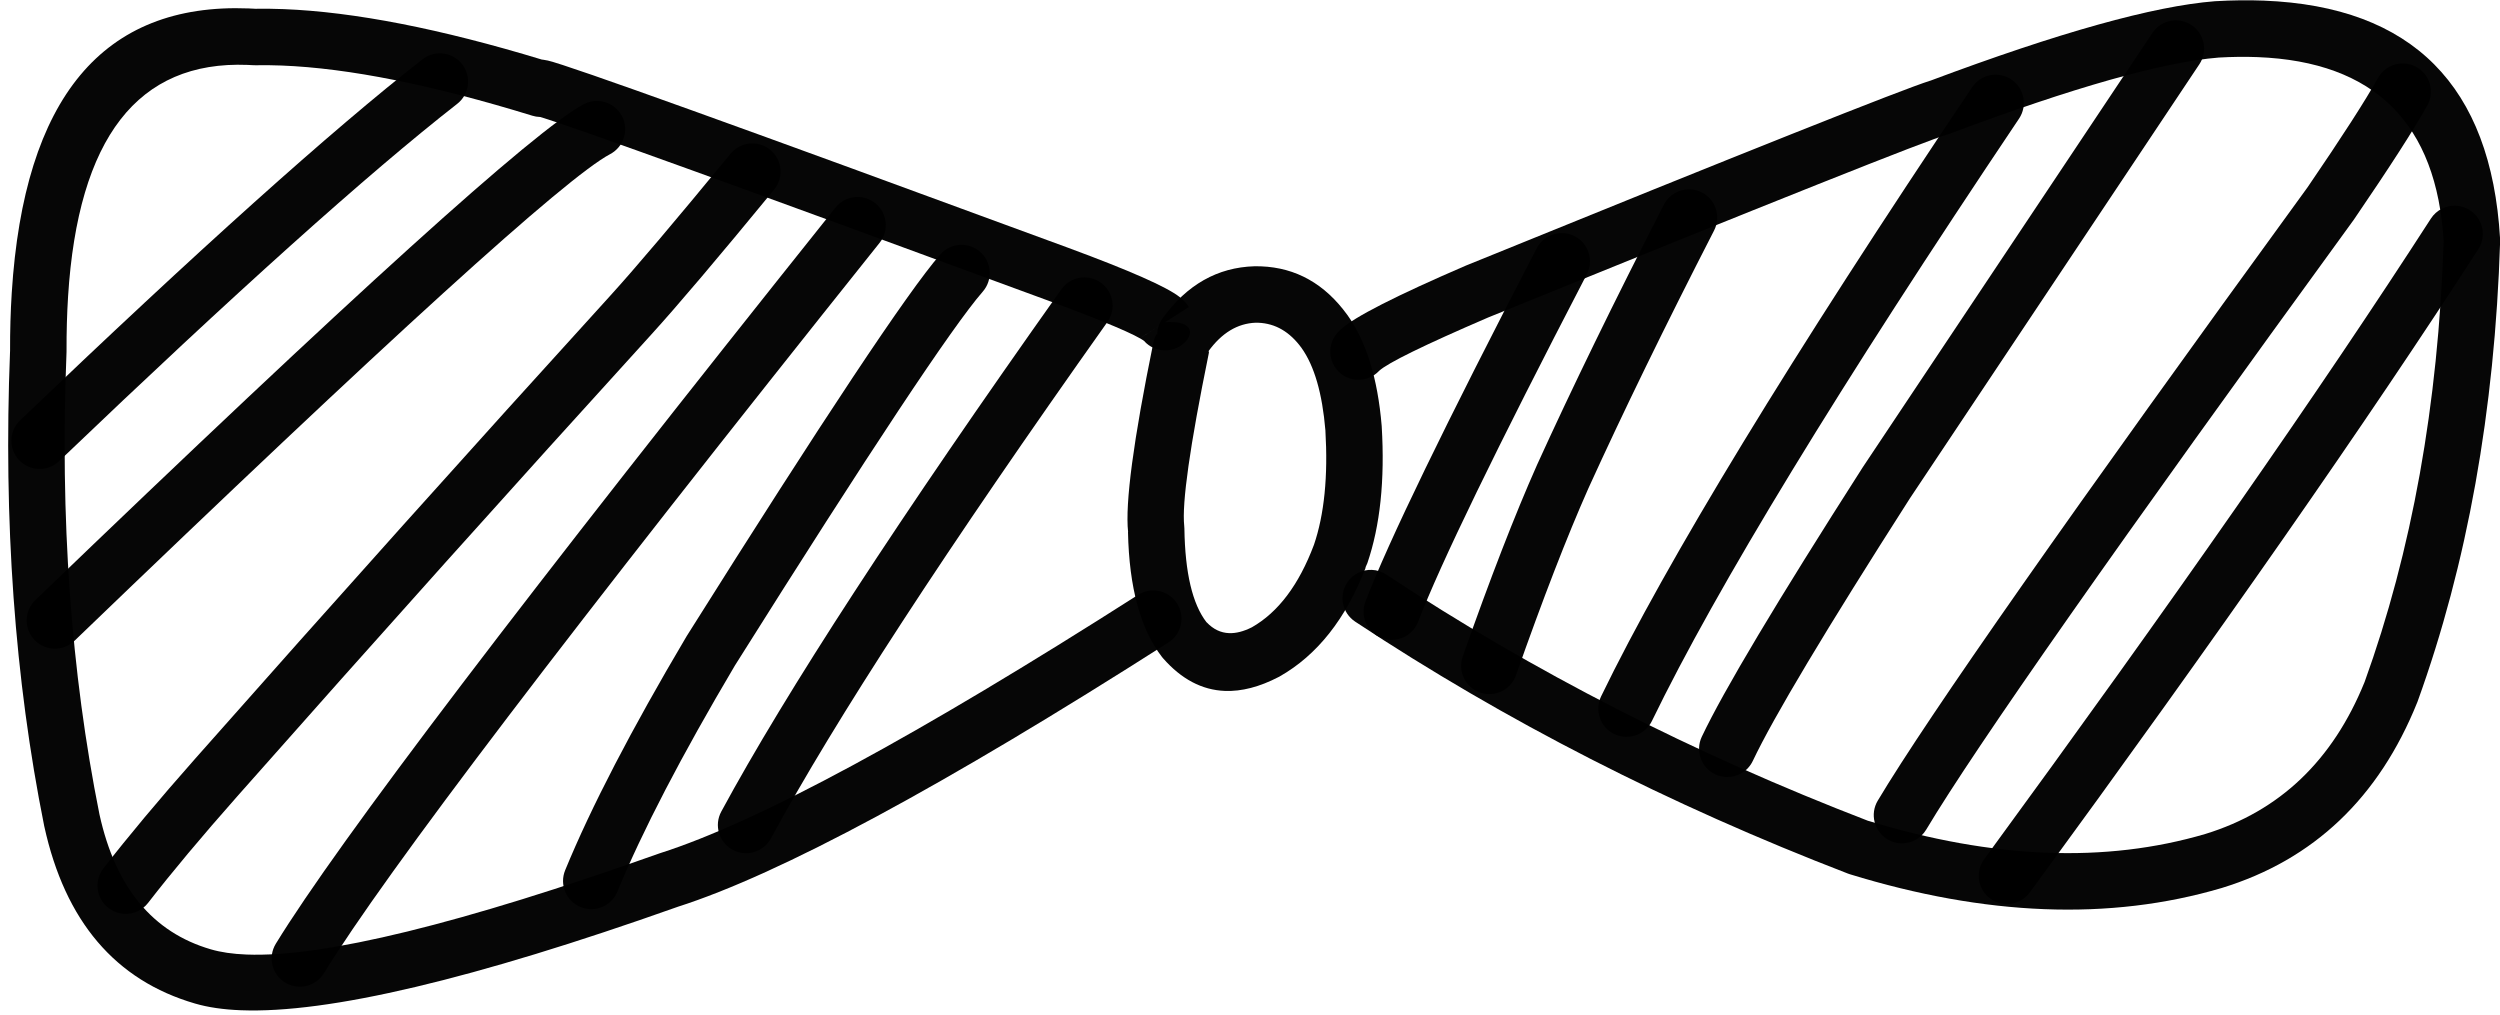
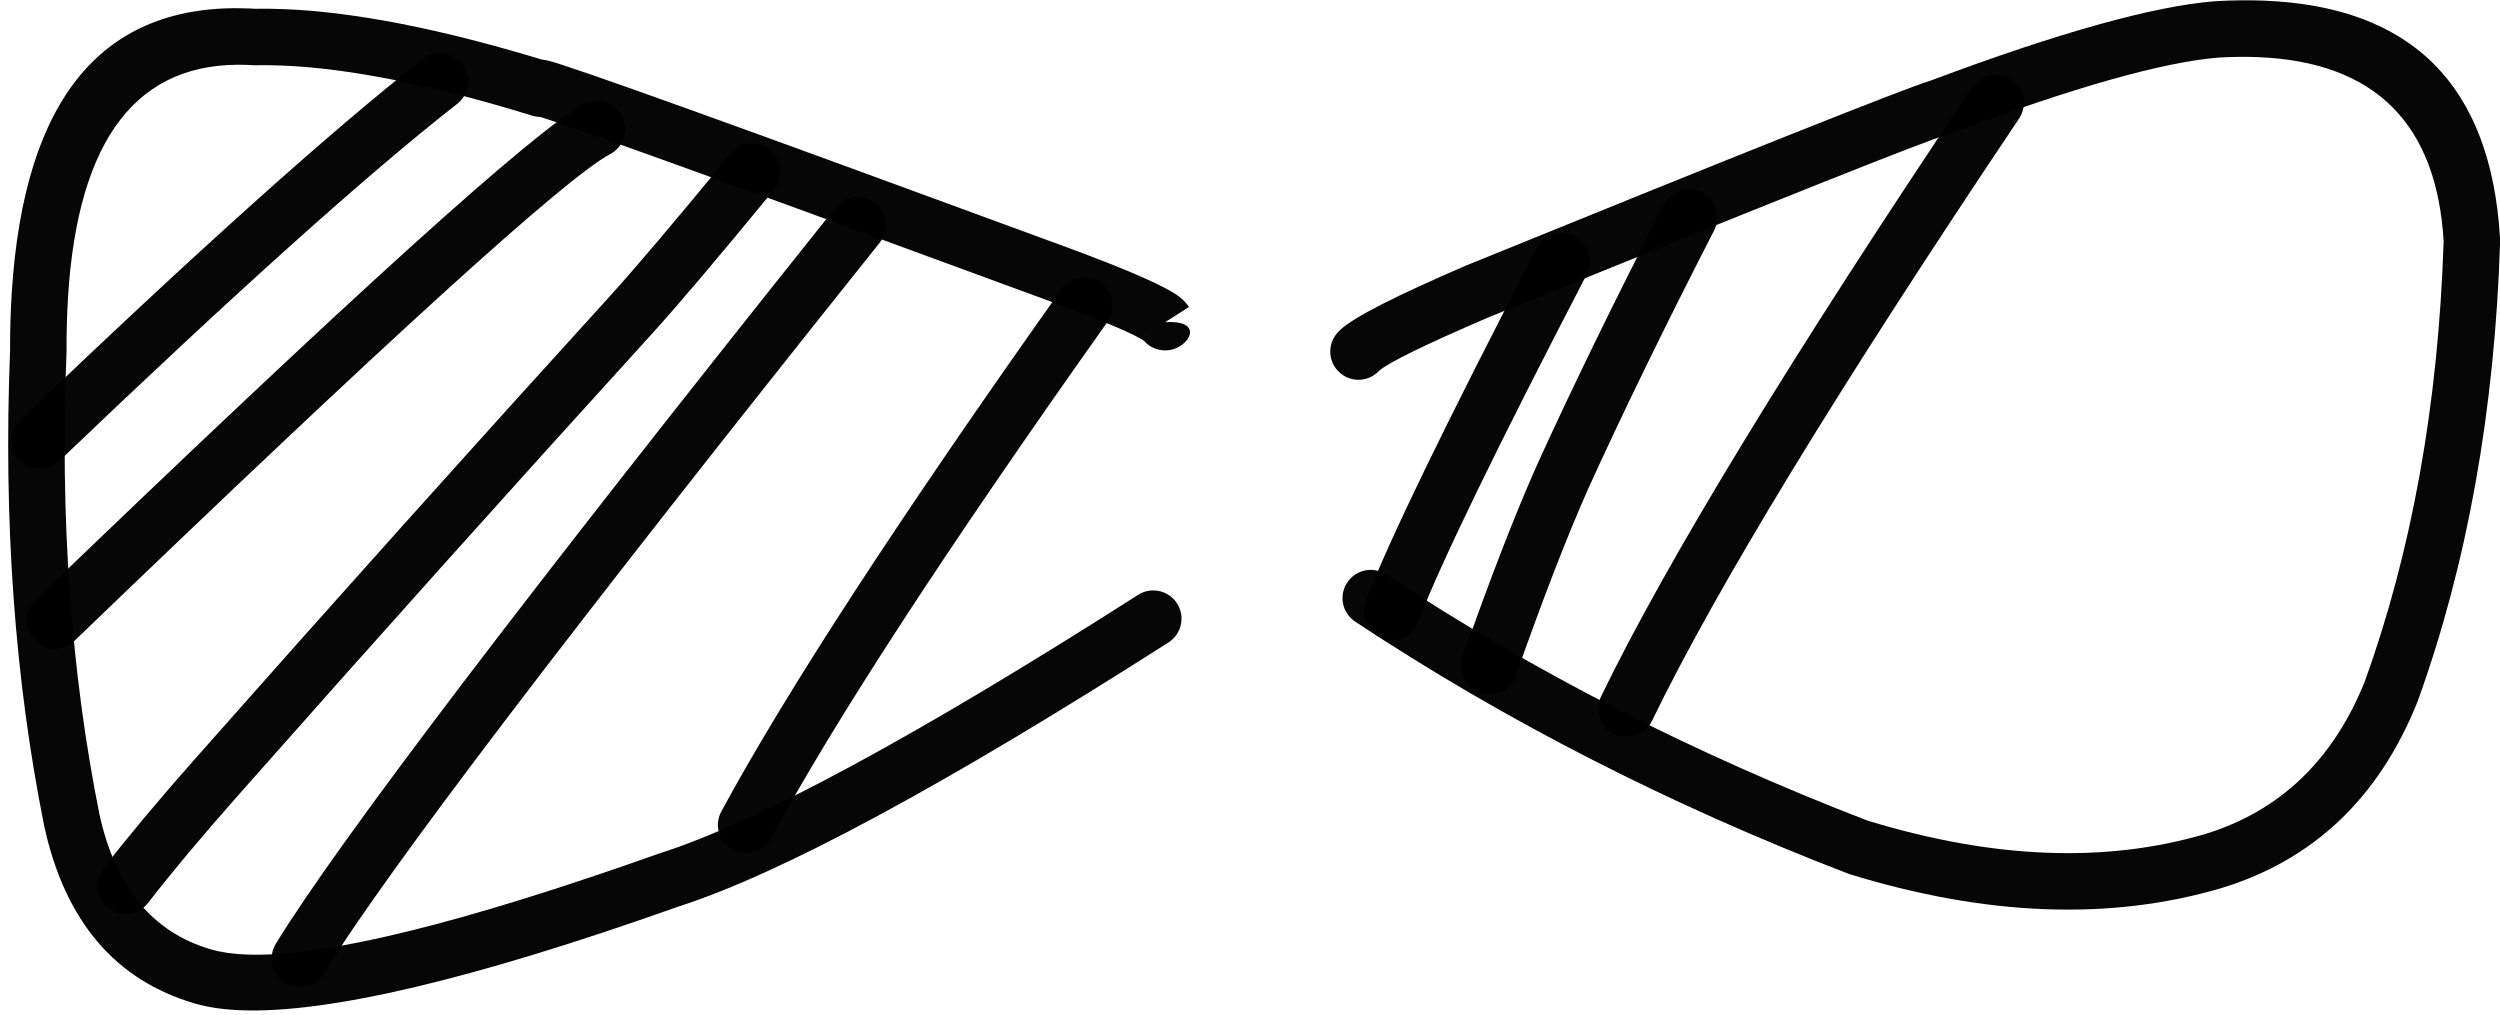
<svg xmlns="http://www.w3.org/2000/svg" height="152.6" preserveAspectRatio="xMidYMid meet" version="1.0" viewBox="1096.9 694.7 375.7 152.6" width="375.7" zoomAndPan="magnify">
  <g fill-opacity=".976">
    <g id="change1_11">
-       <path d="M1285.999,743.203Q1289.855,743.354,1292.501,746.998L1292.5,746.998Q1295.381,751.038,1296.082,759.384L1296.081,759.384Q1296.692,769.747,1294.358,776.584L1294.356,776.584Q1290.969,785.601,1285.007,788.983L1285,788.983Q1283.158,789.908,1281.604,789.847Q1279.706,789.773,1278.243,788.226L1278.224,788.226Q1275.04,784.117,1274.891,774.135L1274.867,773.74Q1274.31,768.608,1278.539,747.885C1278.564,747.763,1278.583,747.643,1278.597,747.522L1278.48,747.518C1278.483,747.515,1278.486,747.511,1278.487,747.508Q1281.495,743.352,1285.605,743.197L1285.585,743.197Q1285.793,743.195,1285.999,743.203 Z M1286.416,734.726Q1285.967,734.708,1285.508,734.712L1285.421,734.714Q1277.093,734.961,1271.613,742.534C1271.084,743.264,1270.822,744.107,1270.808,744.945L1270.691,744.94C1270.477,745.319,1270.317,745.738,1270.226,746.187Q1265.732,768.209,1266.431,774.656L1266.415,774.656Q1266.675,787.174,1271.519,793.424L1271.682,793.622Q1275.81,798.33,1280.978,798.532Q1284.743,798.679,1289.057,796.437L1289.195,796.364Q1297.672,791.556,1302.133,780.002L1302.091,780L1302.388,779.327Q1305.274,770.875,1304.544,758.773L1304.537,758.673Q1303.639,747.973,1299.383,742.034L1299.366,742.013Q1294.301,735.034,1286.416,734.726 Z" />
-     </g>
+       </g>
    <g id="change1_5">
      <path d="M1139.52,696.07Q1137.337,695.985,1135.286,696.018L1135.286,696.018Q1134.771,695.987,1134.262,695.967Q1101.442,694.683,1098.665,738.704Q1098.398,742.9,1098.414,747.499L1098.41,747.499Q1096.897,785.736,1103.537,818.801L1103.553,818.875Q1108.244,840.28,1126.209,845.511L1126.21,845.511Q1129.114,846.365,1133.093,846.52Q1152.773,847.29,1198.728,830.983L1198.722,830.982Q1221.761,823.63,1272.498,791.248C1274.474,789.987,1275.054,787.364,1273.792,785.389C1273.015,784.172,1271.721,783.485,1270.379,783.432C1269.544,783.399,1268.692,783.612,1267.934,784.096Q1218.127,815.883,1196.143,822.9L1196.013,822.943Q1151.279,838.827,1133.944,838.148Q1130.825,838.026,1128.593,837.368L1128.579,837.364Q1115.482,833.55,1111.857,817.131L1111.856,817.131Q1105.399,784.988,1106.896,747.655L1106.899,747.471Q1106.886,743.135,1107.131,739.239Q1109.389,703.487,1134.094,704.454Q1134.508,704.47,1134.928,704.497L1135.277,704.505Q1137.186,704.468,1139.232,704.548Q1154.346,705.14,1176.908,712.091C1177.267,712.202,1177.631,712.262,1177.992,712.276L1178.088,712.28Q1185.921,714.65,1254.54,739.918L1254.54,739.918Q1267.083,744.553,1268.938,746.008L1268.892,746.006C1269.669,746.844,1270.736,747.313,1271.836,747.356C1272.671,747.389,1273.523,747.176,1274.282,746.691C1276.091,745.537,1276.728,743.24,1273.107,743.098C1272.774,743.085,1272.405,743.091,1271.998,743.116L1268.427,745.397L1268.422,745.397L1271.998,743.116L1275.575,740.836Q1275.063,740.031,1274.18,739.337L1274.176,739.335Q1271.272,737.053,1257.475,731.957L1257.47,731.955Q1183.96,704.887,1179.236,703.801L1179.233,703.801Q1178.837,703.71,1178.468,703.664L1178.353,703.66Q1155.427,696.692,1139.52,696.07 Z" />
    </g>
    <g id="change1_8">
      <path d="M1437.105,694.795Q1433.639,694.659,1429.835,694.88L1429.747,694.885Q1415.977,695.965,1386.983,706.83L1386.959,706.829Q1380.259,708.962,1317.297,734.57L1317.217,734.603Q1301.434,741.404,1298.403,744.19L1298.4,744.193Q1298.122,744.45,1297.888,744.711L1297.888,744.711C1296.332,746.458,1296.483,749.135,1298.227,750.696C1298.991,751.379,1299.934,751.735,1300.886,751.772C1302.074,751.819,1303.272,751.367,1304.149,750.437L1304.145,750.437Q1306.11,748.632,1320.498,742.429L1320.495,742.429Q1384.89,716.238,1389.637,714.882L1389.959,714.775Q1417.747,704.362,1430.332,703.35L1430.323,703.35Q1433.383,703.174,1436.165,703.283Q1462.599,704.317,1464.141,731.088L1464.126,731.087Q1462.91,767.698,1452.245,797.212L1452.242,797.212Q1445.078,814.878,1428.321,820.027L1428.321,820.027Q1417.075,823.341,1404.402,822.846Q1391.762,822.351,1377.701,818.066L1377.661,818.064Q1338.243,802.889,1305.236,781.043C1304.566,780.599,1303.813,780.371,1303.064,780.342C1301.633,780.286,1300.205,780.957,1299.357,782.24C1298.064,784.194,1298.601,786.826,1300.554,788.119Q1334.337,810.477,1374.612,825.983L1374.89,826.079Q1390.194,830.784,1404.079,831.327Q1418.153,831.878,1430.769,828.151L1430.813,828.138Q1451.506,821.78,1460.17,800.236L1460.224,800.095Q1471.4,769.17,1472.619,731.013L1472.606,730.531L1472.604,730.499L1472.605,730.499Q1470.572,696.105,1437.105,694.795 Z" />
    </g>
    <g id="change1_1">
      <path d="M1331.766,729.726C1330.177,729.664,1328.622,730.499,1327.85,731.983L1327.825,732.031L1327.81,732.06Q1307.26,771.639,1302.099,785.092C1301.259,787.28,1302.352,789.733,1304.539,790.572C1304.985,790.744,1305.441,790.834,1305.893,790.852C1307.659,790.921,1309.352,789.873,1310.02,788.131Q1315.007,775.131,1335.325,735.999L1335.325,735.999L1335.351,735.95L1335.366,735.922C1336.446,733.842,1335.637,731.281,1333.556,730.202C1332.982,729.904,1332.372,729.75,1331.766,729.726 Z" />
    </g>
    <g id="change1_2">
      <path d="M1350.89,723.153C1349.291,723.091,1347.725,723.939,1346.947,725.456Q1335.755,747.265,1327.888,764.556L1327.874,764.59Q1322.908,775.76,1316.717,793.359C1315.94,795.569,1317.102,797.992,1319.312,798.769C1319.723,798.914,1320.141,798.992,1320.555,799.008C1322.367,799.079,1324.09,797.974,1324.722,796.175Q1330.796,778.906,1335.611,768.07L1335.611,768.07Q1343.386,750.982,1354.497,729.33C1355.566,727.246,1354.744,724.688,1352.659,723.619C1352.091,723.328,1351.489,723.177,1350.89,723.153 Z" />
    </g>
    <g id="change1_12">
      <path d="M1396.97,705.923C1395.546,705.868,1394.127,706.53,1393.277,707.799Q1352.343,768.779,1337.518,799.34C1336.495,801.448,1337.375,803.986,1339.483,805.009C1340.028,805.273,1340.6,805.409,1341.167,805.431C1342.8,805.495,1344.393,804.608,1345.153,803.043Q1359.72,773.012,1400.321,712.527C1401.627,710.582,1401.109,707.947,1399.164,706.64C1398.487,706.186,1397.728,705.953,1396.97,705.923 Z" />
    </g>
    <g id="change1_6">
-       <path d="M1424.062,697.759C1422.635,697.704,1421.214,698.369,1420.363,699.645L1376.851,764.897L1376.807,764.965Q1357.556,795.057,1352.646,805.414C1351.642,807.531,1352.545,810.061,1354.663,811.065C1355.197,811.318,1355.756,811.449,1356.311,811.471C1357.958,811.536,1359.562,810.631,1360.312,809.048Q1364.986,799.189,1383.911,769.605L1383.91,769.605L1427.423,704.352C1428.722,702.403,1428.196,699.769,1426.247,698.469C1425.573,698.02,1424.817,697.789,1424.062,697.759 Z" />
-     </g>
+       </g>
    <g id="change1_7">
-       <path d="M1458.144,704.233C1456.596,704.173,1455.073,704.963,1454.267,706.409Q1451.455,711.464,1443.671,722.862L1443.669,722.862Q1390.397,796.084,1379.089,815.022C1377.886,817.033,1378.544,819.638,1380.554,820.839C1381.185,821.216,1381.875,821.41,1382.56,821.437C1384.062,821.495,1385.548,820.753,1386.372,819.372Q1397.491,800.755,1450.605,727.751L1450.678,727.647Q1458.678,715.934,1461.681,710.536C1462.821,708.488,1462.084,705.905,1460.038,704.766C1459.435,704.431,1458.788,704.258,1458.144,704.233 Z" />
-     </g>
+       </g>
    <g id="change1_14">
-       <path d="M1465.947,725.615C1464.497,725.558,1463.057,726.246,1462.212,727.554Q1437.47,765.905,1395.085,823.815C1393.701,825.706,1394.112,828.361,1396.003,829.744C1396.711,830.263,1397.524,830.529,1398.339,830.561C1399.702,830.614,1401.066,830.01,1401.933,828.827Q1444.446,770.74,1469.341,732.154C1470.612,730.185,1470.046,727.559,1468.076,726.289C1467.415,725.862,1466.68,725.644,1465.947,725.615 Z" />
-     </g>
+       </g>
    <g id="change1_3">
      <path d="M1260.026,736.387C1258.646,736.333,1257.272,736.949,1256.428,738.139L1256.389,738.193L1256.365,738.228Q1219.896,789.652,1205.293,816.664C1204.179,818.725,1204.945,821.299,1207.006,822.414C1207.597,822.733,1208.228,822.897,1208.856,822.922C1210.422,822.983,1211.961,822.171,1212.757,820.699Q1227.114,794.141,1263.261,743.172L1263.261,743.172L1263.3,743.118L1263.324,743.082C1264.68,741.172,1264.229,738.524,1262.318,737.168C1261.62,736.672,1260.822,736.418,1260.026,736.387 Z" />
    </g>
    <g id="change1_9">
-       <path d="M1241.565,731.493C1240.325,731.444,1239.076,731.937,1238.198,732.944Q1230.896,741.32,1200.128,790.243L1200.045,790.381L1200.045,790.381Q1187.653,811.309,1181.834,825.474C1180.942,827.641,1181.978,830.12,1184.146,831.011C1184.619,831.206,1185.107,831.308,1185.59,831.327C1187.318,831.394,1188.984,830.393,1189.681,828.699Q1195.27,815.097,1207.36,794.682L1207.383,794.642L1207.394,794.623L1207.398,794.624Q1237.736,746.387,1244.594,738.52C1246.134,736.754,1245.95,734.074,1244.184,732.535C1243.425,731.873,1242.497,731.529,1241.565,731.493 Z" />
-     </g>
+       </g>
    <g id="change1_13">
      <path d="M1225.946,724.299C1224.645,724.248,1223.338,724.795,1222.461,725.891Q1152.345,813.671,1138.348,836.527C1137.123,838.525,1137.753,841.137,1139.75,842.361C1140.391,842.753,1141.094,842.955,1141.795,842.983C1143.279,843.04,1144.752,842.316,1145.583,840.958Q1159.305,818.55,1229.091,731.186C1230.553,729.355,1230.255,726.686,1228.424,725.223C1227.69,724.637,1226.818,724.333,1225.946,724.299 Z" />
    </g>
    <g id="change1_4">
      <path d="M1210.133,716.253C1208.852,716.202,1207.562,716.732,1206.685,717.799Q1194.193,733.008,1188.497,739.265L1188.496,739.266Q1157.595,773.241,1126.235,808.711Q1117.97,818.059,1112.441,825.199C1111.006,827.051,1111.343,829.716,1113.196,831.151C1113.921,831.713,1114.772,832.003,1115.623,832.036C1116.946,832.088,1118.274,831.522,1119.147,830.395Q1124.504,823.48,1132.592,814.332Q1163.915,778.903,1194.772,744.977L1194.772,744.977Q1200.606,738.569,1213.242,723.185C1214.73,721.375,1214.466,718.701,1212.657,717.214C1211.912,716.603,1211.026,716.288,1210.133,716.253 Z" />
    </g>
    <g id="change1_15">
      <path d="M1186.77,709.869C1186.049,709.84,1185.311,709.996,1184.626,710.358Q1173.597,716.189,1102.211,784.884C1100.522,786.508,1100.472,789.194,1102.097,790.882C1102.887,791.704,1103.93,792.138,1104.987,792.179C1106.1,792.223,1107.228,791.831,1108.094,790.998Q1178.615,723.134,1188.594,717.86C1190.665,716.764,1191.456,714.197,1190.36,712.126C1189.627,710.739,1188.234,709.926,1186.77,709.869 Z" />
    </g>
    <g id="change1_10">
      <path d="M1163.167,702.716C1162.199,702.678,1161.213,702.969,1160.391,703.612Q1139.911,719.612,1099.92,757.867C1098.226,759.487,1098.167,762.172,1099.786,763.866C1100.579,764.693,1101.626,765.13,1102.686,765.172C1103.796,765.215,1104.92,764.826,1105.786,763.998Q1145.474,726.034,1165.616,710.299C1167.462,708.856,1167.789,706.19,1166.347,704.343C1165.547,703.319,1164.371,702.763,1163.167,702.716 Z" />
    </g>
  </g>
</svg>